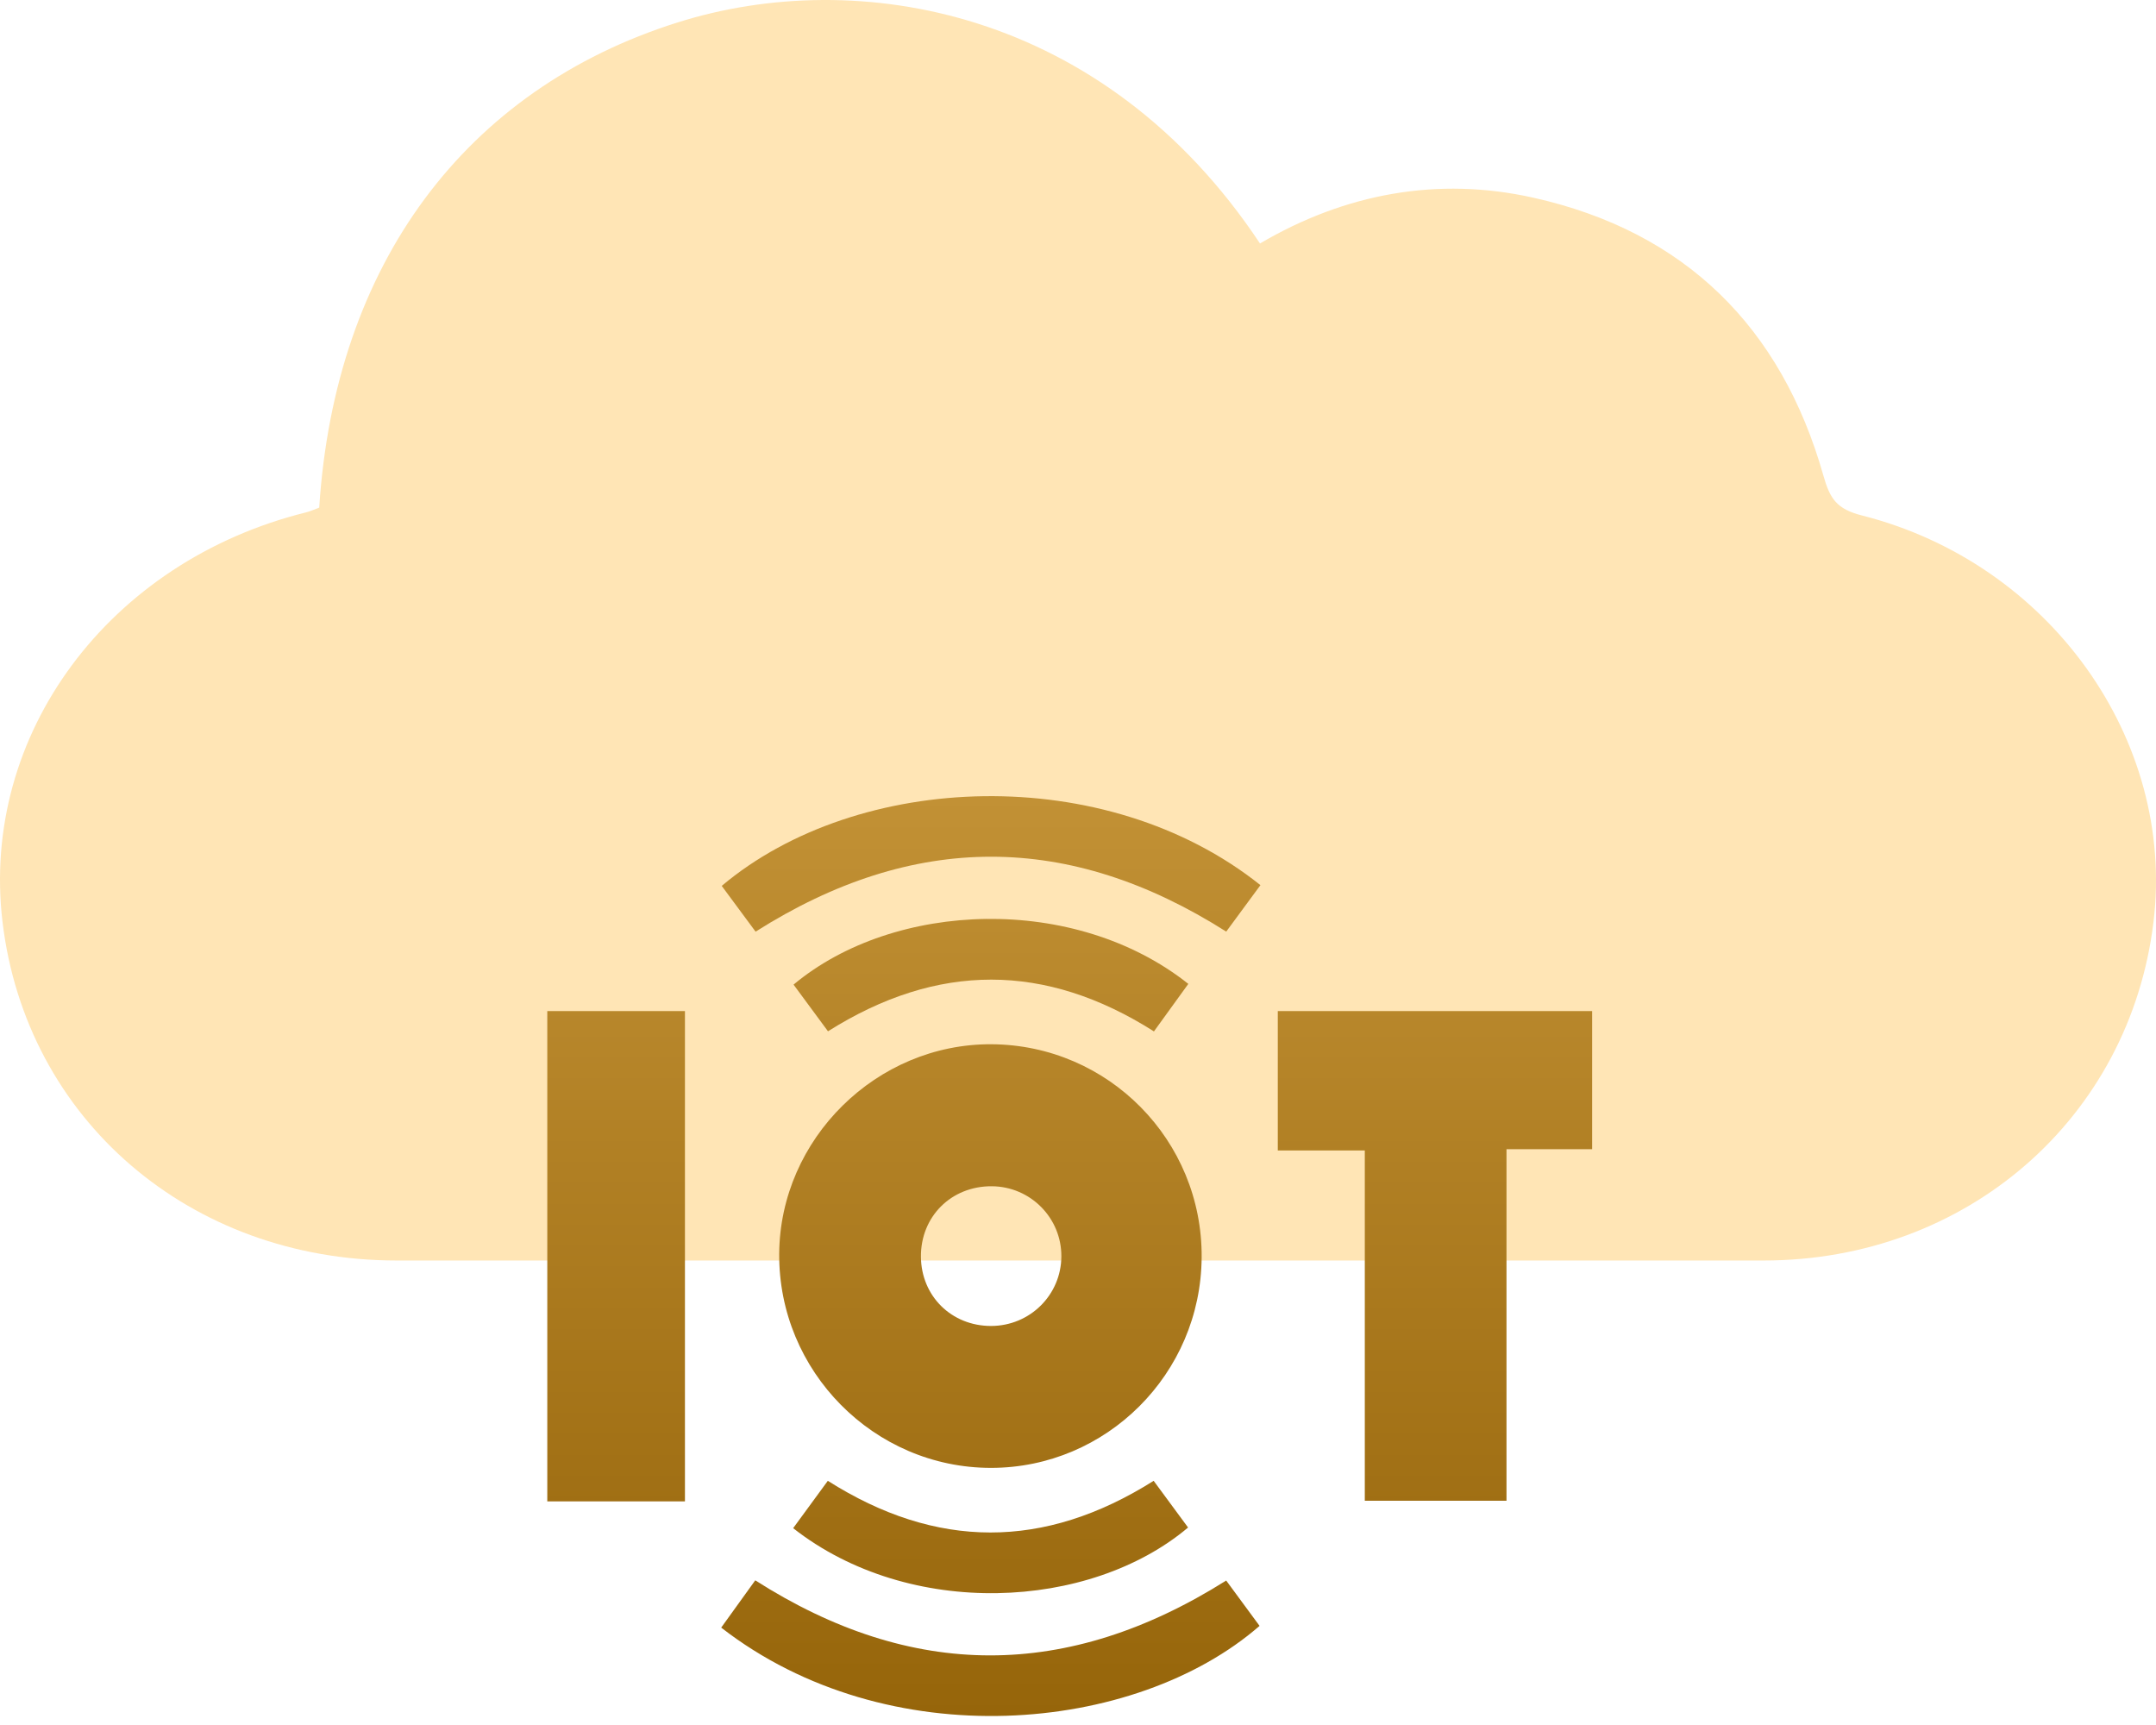
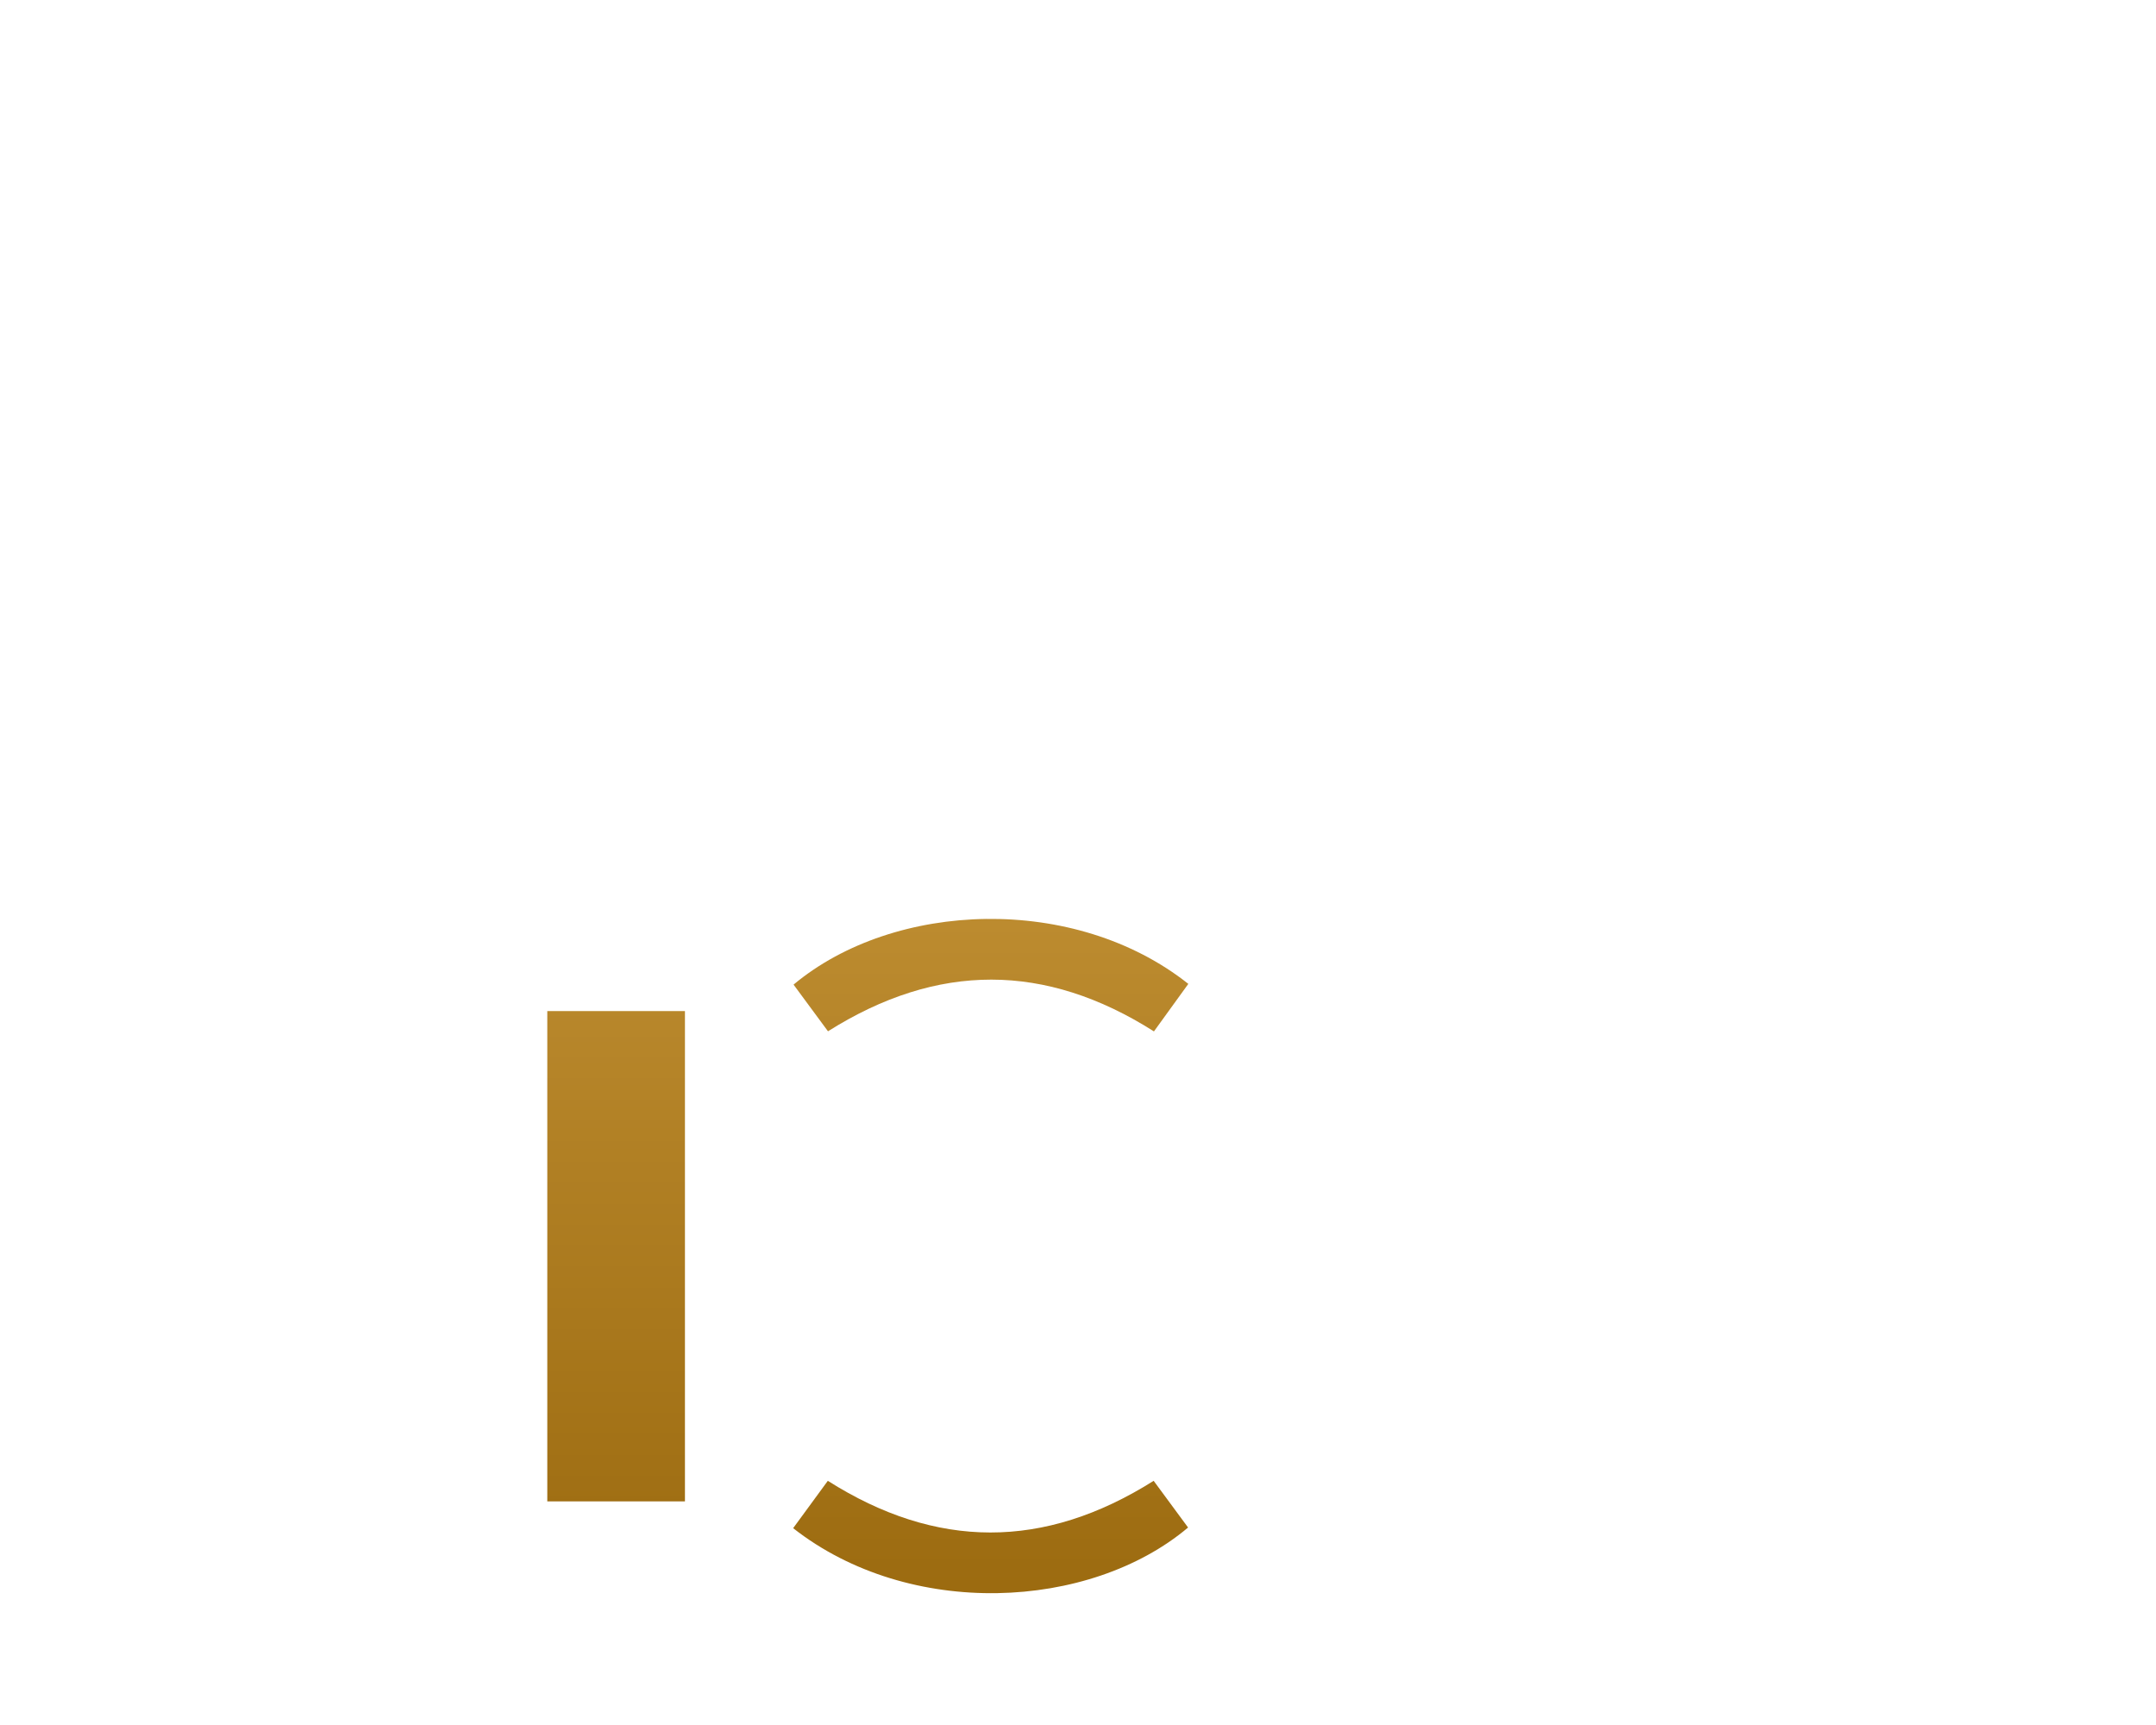
<svg xmlns="http://www.w3.org/2000/svg" width="130" height="104" viewBox="0 0 130 104" fill="none">
-   <path d="M19.248 30.605C20.192 15.921 28.074 5.381 40.857 1.353C51.701 -2.068 66.569 0.517 75.973 14.679C81.096 11.669 86.685 10.626 92.473 11.923C101.593 13.965 107.411 19.721 109.947 28.68C110.338 30.063 110.744 30.691 112.265 31.076C123.602 33.949 131.17 44.6 129.851 55.566C128.421 67.428 118.575 75.996 106.341 75.996C78.869 76.001 51.397 76.001 23.925 75.996C11.457 75.996 1.571 67.494 0.151 55.576C-1.193 44.281 6.552 33.843 18.462 30.889C18.696 30.833 18.914 30.727 19.248 30.605Z" fill="#FFE5B5" />
-   <path d="M72.456 75.808C72.41 82.82 66.724 88.498 59.752 88.498C52.696 88.498 46.931 82.667 46.983 75.584C47.035 68.656 52.859 62.914 59.791 62.958C66.837 63.003 72.503 68.75 72.456 75.808ZM59.757 79.942C62.099 79.94 63.982 78.076 63.997 75.752C64.009 73.427 62.133 71.534 59.801 71.519C57.358 71.504 55.51 73.346 55.529 75.771C55.549 78.143 57.373 79.942 59.757 79.942Z" fill="url(#paint0_linear_2007_32)" />
-   <path d="M77.047 69.362C77.047 66.475 77.047 63.75 77.047 60.957C83.389 60.957 89.655 60.957 96 60.957C96 63.711 96 66.438 96 69.286C94.327 69.286 92.661 69.286 90.837 69.286C90.837 76.396 90.837 83.392 90.837 90.48C87.913 90.48 85.151 90.48 82.293 90.48C82.293 83.466 82.293 76.495 82.293 69.362C80.512 69.362 78.814 69.362 77.047 69.362Z" fill="url(#paint1_linear_2007_32)" />
  <path d="M41.3 90.519C38.496 90.519 35.794 90.519 33 90.519C33 80.68 33 70.853 33 60.957C35.757 60.957 38.484 60.957 41.3 60.957C41.3 70.799 41.3 80.594 41.3 90.519Z" fill="url(#paint2_linear_2007_32)" />
-   <path d="M73.935 95.29C74.601 96.193 75.275 97.109 75.948 98.024C68.454 104.549 53.518 105.917 43.486 98.128C44.17 97.18 44.856 96.228 45.539 95.278C54.971 101.294 64.352 101.326 73.935 95.29Z" fill="url(#paint3_linear_2007_32)" />
-   <path d="M76 53.365C75.277 54.348 74.601 55.266 73.937 56.167C64.466 50.155 55.083 50.138 45.559 56.169C44.905 55.283 44.212 54.345 43.518 53.41C51.731 46.495 66.679 45.92 76 53.365Z" fill="url(#paint4_linear_2007_32)" />
  <path d="M47.849 59.362C53.93 54.286 64.818 53.894 71.652 59.318C70.971 60.261 70.285 61.208 69.579 62.183C63.034 58.03 56.531 58.015 49.925 62.176C49.239 61.248 48.543 60.305 47.849 59.362Z" fill="url(#paint5_linear_2007_32)" />
  <path d="M47.825 92.133C48.538 91.161 49.212 90.24 49.915 89.278C56.447 93.419 62.953 93.446 69.562 89.278C70.248 90.209 70.944 91.154 71.637 92.094C65.707 97.091 54.836 97.634 47.825 92.133Z" fill="url(#paint6_linear_2007_32)" />
  <defs>
    <linearGradient id="paint0_linear_2007_32" x1="64.5" y1="48" x2="64.5" y2="103.458" gradientUnits="userSpaceOnUse">
      <stop stop-color="#C29135" />
      <stop offset="1" stop-color="#96650A" />
    </linearGradient>
    <linearGradient id="paint1_linear_2007_32" x1="64.5" y1="48" x2="64.5" y2="103.458" gradientUnits="userSpaceOnUse">
      <stop stop-color="#C29135" />
      <stop offset="1" stop-color="#96650A" />
    </linearGradient>
    <linearGradient id="paint2_linear_2007_32" x1="64.5" y1="48" x2="64.5" y2="103.458" gradientUnits="userSpaceOnUse">
      <stop stop-color="#C29135" />
      <stop offset="1" stop-color="#96650A" />
    </linearGradient>
    <linearGradient id="paint3_linear_2007_32" x1="64.5" y1="48" x2="64.5" y2="103.458" gradientUnits="userSpaceOnUse">
      <stop stop-color="#C29135" />
      <stop offset="1" stop-color="#96650A" />
    </linearGradient>
    <linearGradient id="paint4_linear_2007_32" x1="64.5" y1="48" x2="64.5" y2="103.458" gradientUnits="userSpaceOnUse">
      <stop stop-color="#C29135" />
      <stop offset="1" stop-color="#96650A" />
    </linearGradient>
    <linearGradient id="paint5_linear_2007_32" x1="64.5" y1="48" x2="64.5" y2="103.458" gradientUnits="userSpaceOnUse">
      <stop stop-color="#C29135" />
      <stop offset="1" stop-color="#96650A" />
    </linearGradient>
    <linearGradient id="paint6_linear_2007_32" x1="64.5" y1="48" x2="64.5" y2="103.458" gradientUnits="userSpaceOnUse">
      <stop stop-color="#C29135" />
      <stop offset="1" stop-color="#96650A" />
    </linearGradient>
  </defs>
</svg>